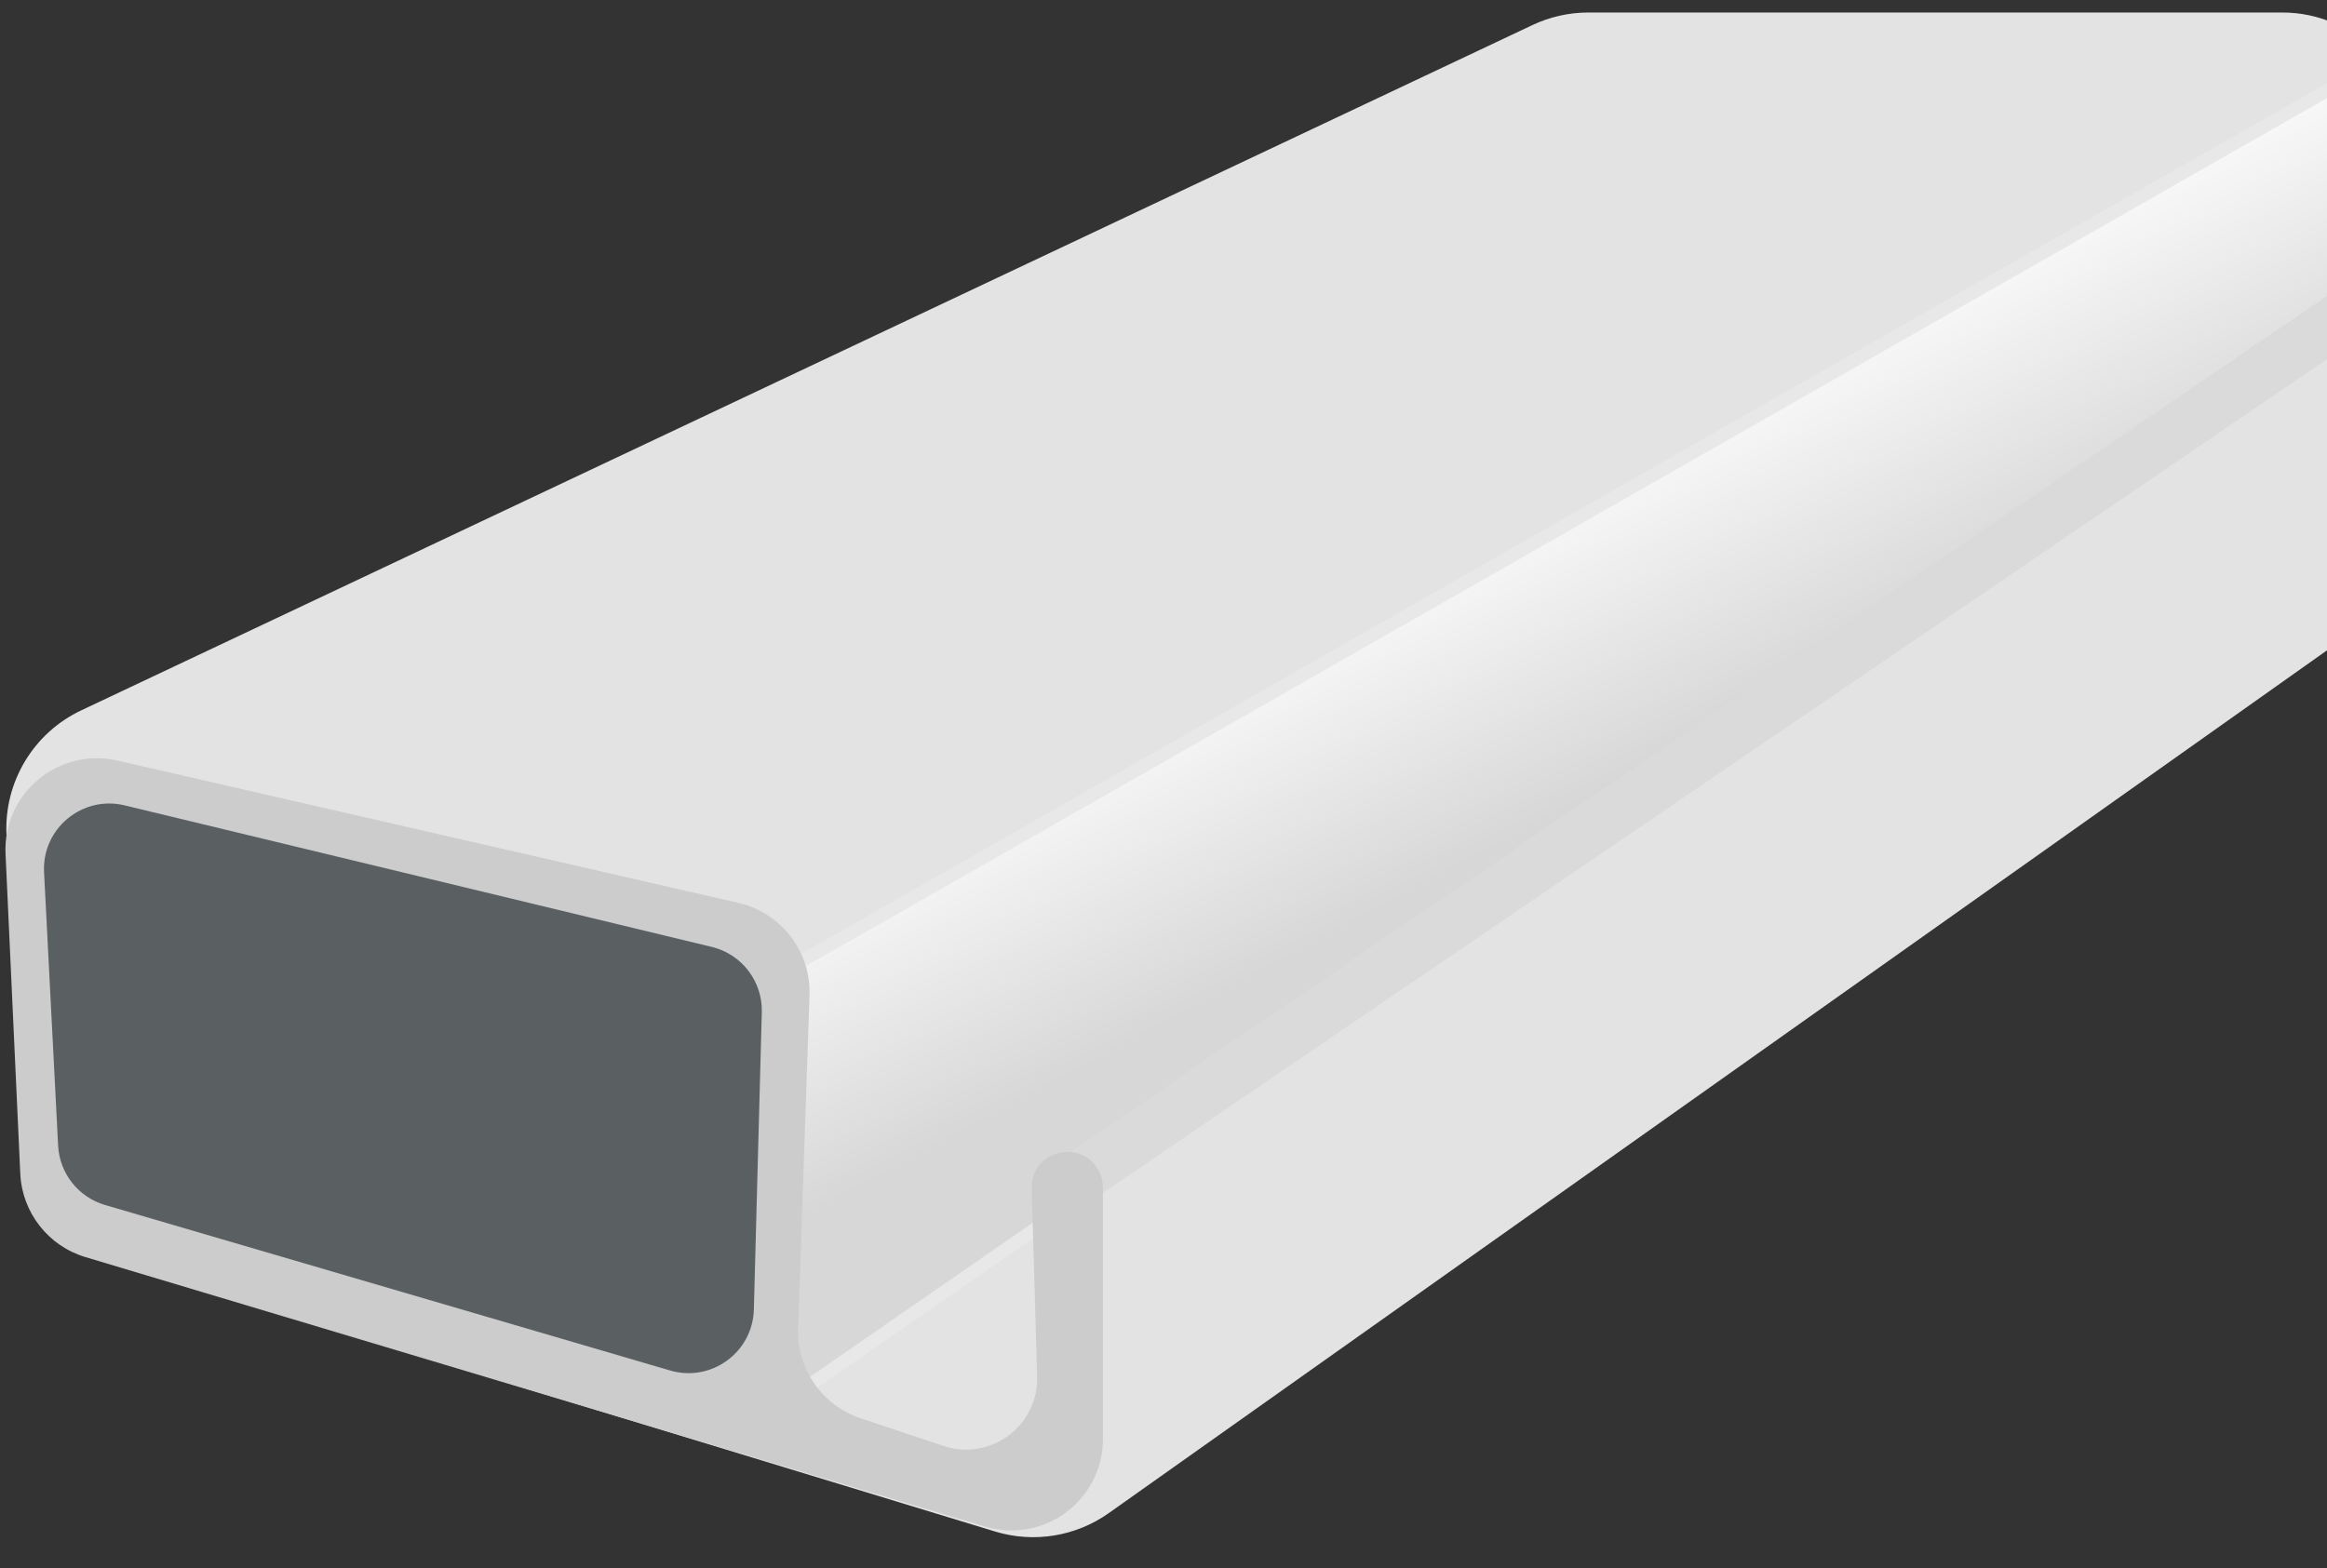
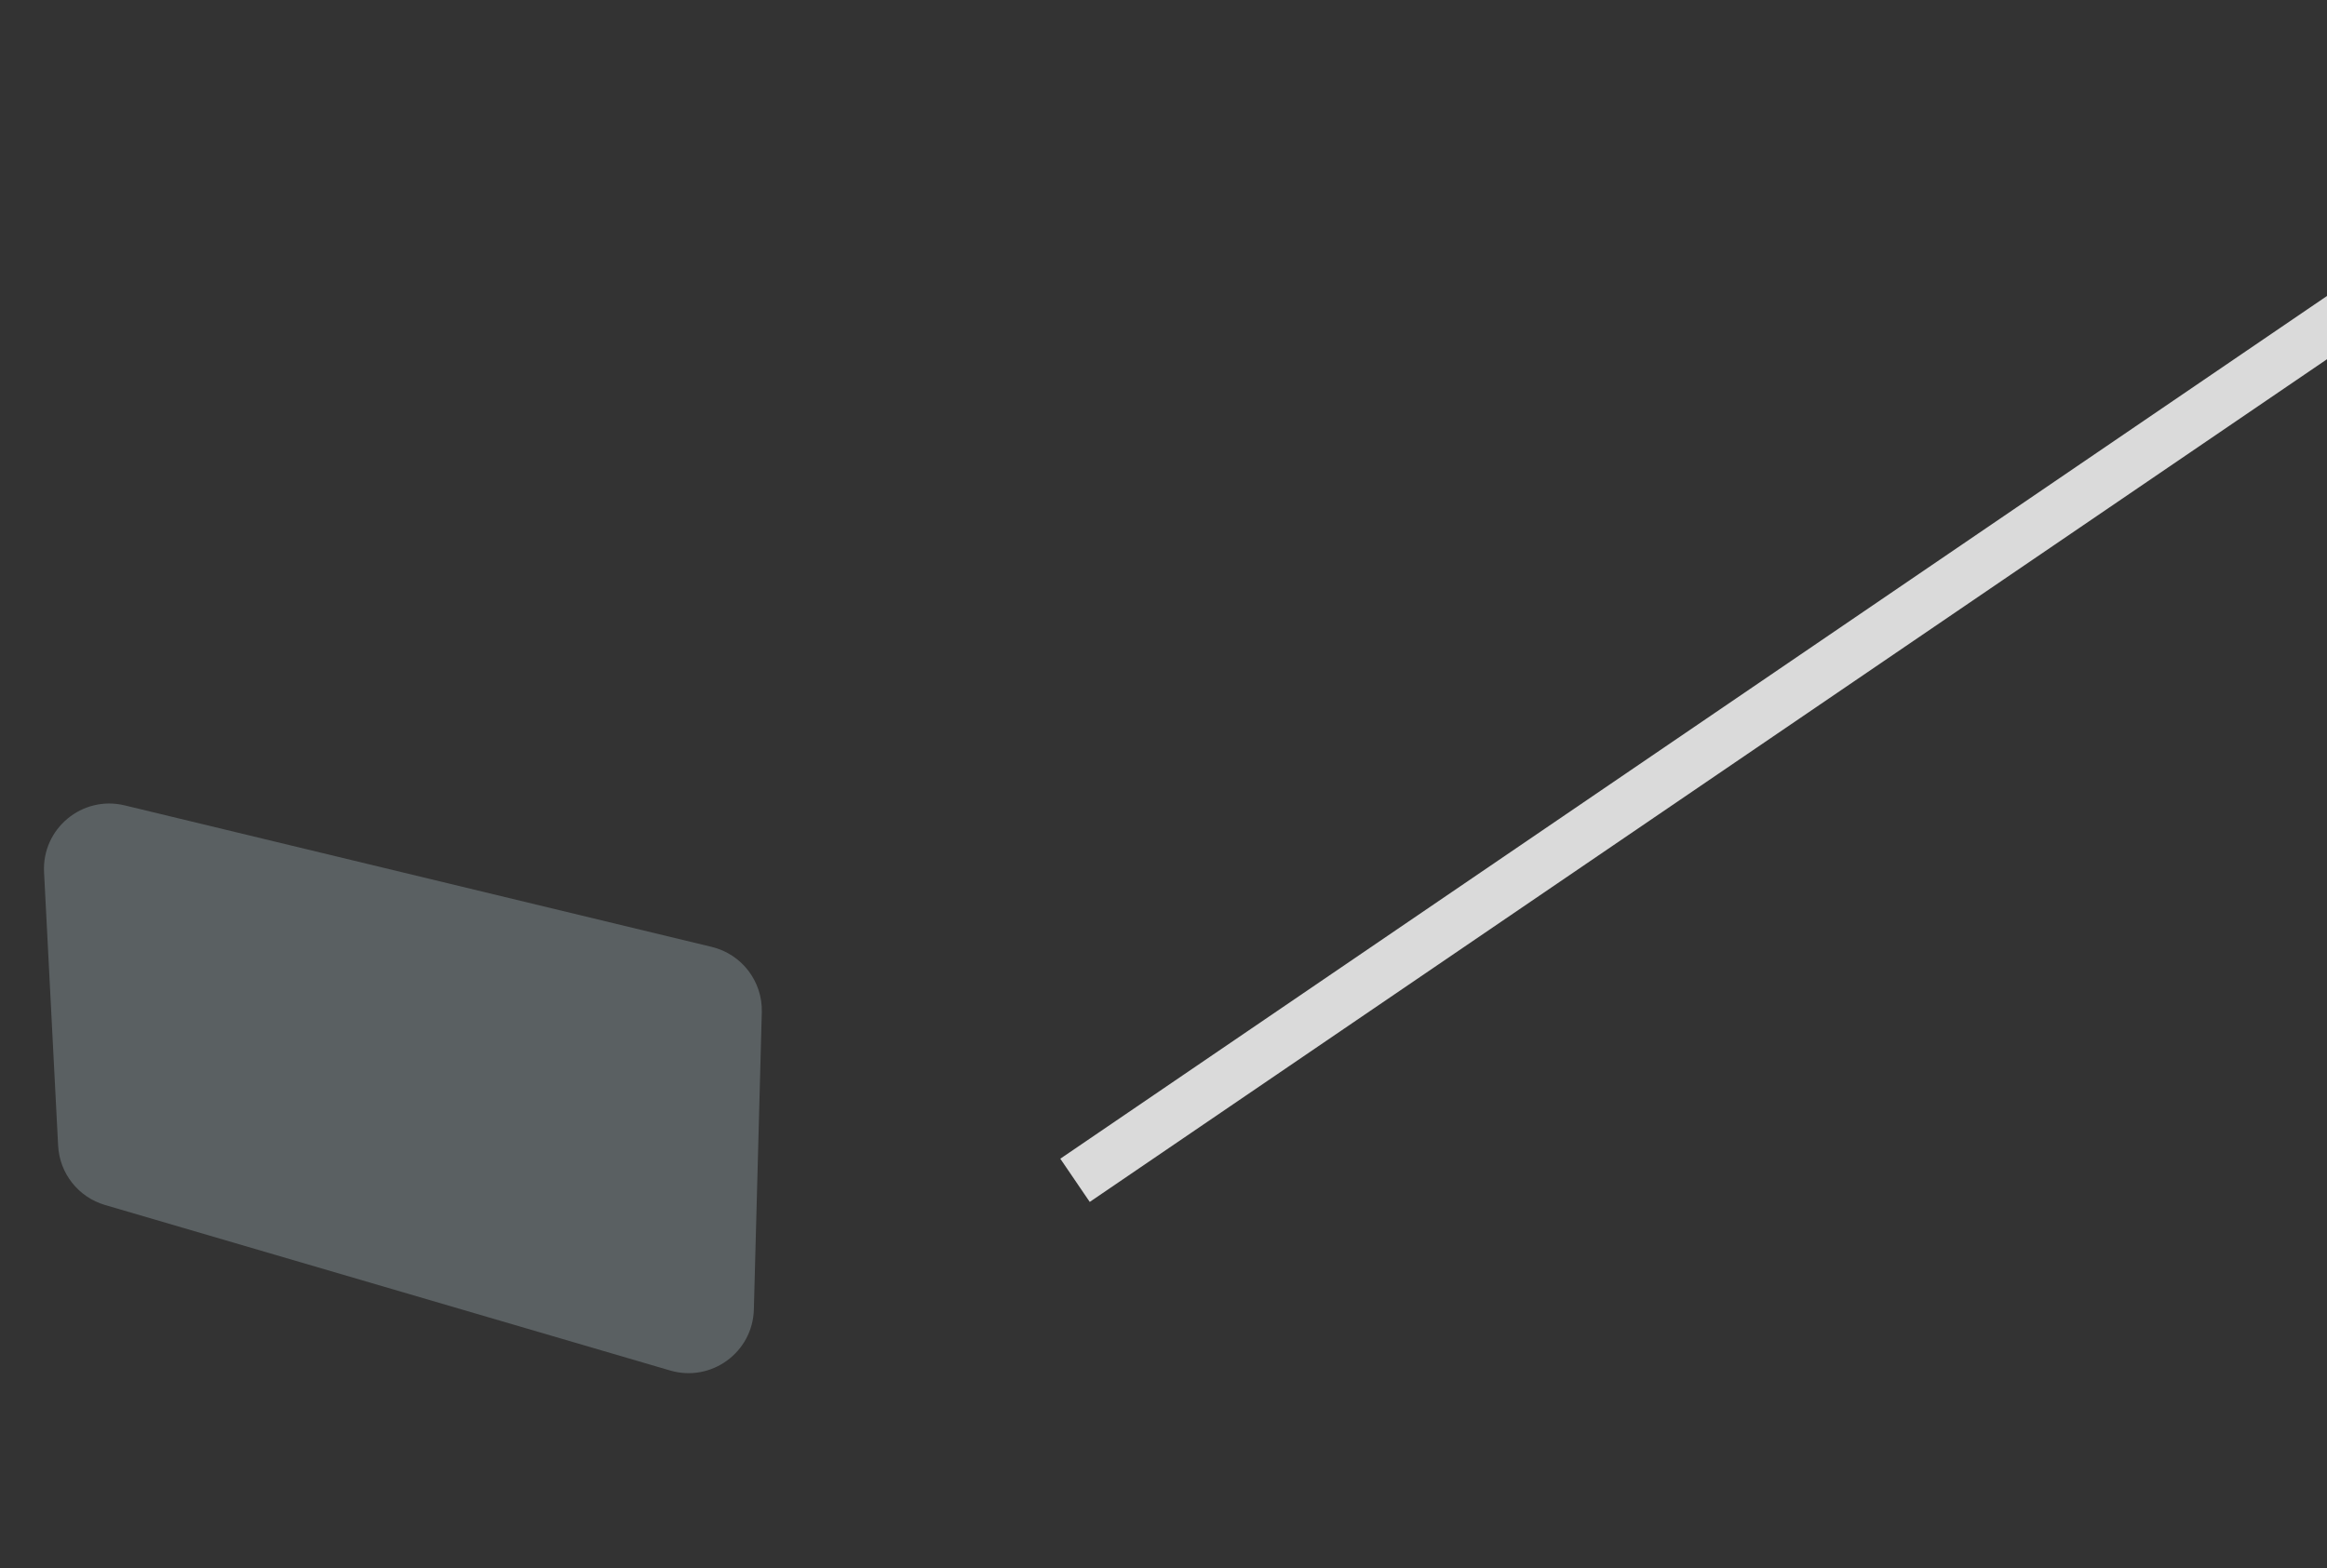
<svg xmlns="http://www.w3.org/2000/svg" viewBox="0 0 178 120" fill="none">
  <rect x="0" y="0" width="178" height="120" fill="#333333" stroke="none" />
-   <path d="M0.495 63.87L1.623 87.545C1.824 91.765 4.655 95.403 8.696 96.635L76.115 117.18C79.075 118.082 82.286 117.563 84.811 115.774L180.357 48.089C183.004 46.214 184.577 43.172 184.577 39.929V10.958C184.577 5.435 180.1 0.958 174.577 0.958H121.497C120.02 0.958 118.561 1.285 117.226 1.916L6.213 54.352C2.559 56.078 0.303 59.834 0.495 63.87Z" fill="#E3E3E3" />
-   <path d="M182.284 4.486L59.724 74.442L59 108L185 20.821V2L182.284 4.486Z" fill="url(#paint0_linear_9_23)" stroke="#E8E8E8" />
  <path d="M182.5 22L82.232 90.309" stroke="#DADADA" stroke-width="4" />
-   <path d="M0.424 65.339L1.551 89.8C1.688 92.771 3.687 95.331 6.535 96.184L75.359 116.801C79.85 118.147 84.368 114.784 84.368 110.096V90.864C84.368 90.498 84.294 90.136 84.151 89.799C82.973 87.027 78.832 87.933 78.919 90.943L79.336 105.317C79.446 109.093 75.766 111.827 72.183 110.633L65.834 108.516C62.892 107.536 60.946 104.736 61.051 101.637L61.922 76.146C62.036 72.795 59.758 69.833 56.49 69.084L8.981 58.194C4.467 57.159 0.211 60.713 0.424 65.339Z" fill="#CCCCCC" />
  <path d="M3.37 66.738L4.446 87.655C4.555 89.778 5.994 91.6 8.033 92.197L51.261 104.86C54.409 105.782 57.577 103.474 57.665 100.195L58.273 77.446C58.336 75.087 56.741 73.005 54.447 72.451L9.535 61.621C6.286 60.837 3.198 63.401 3.37 66.738Z" fill="#5A6062" />
  <defs>
    <linearGradient id="paint0_linear_9_23" x1="122" y1="36.268" x2="132.19" y2="55.255" gradientUnits="userSpaceOnUse">
      <stop stop-color="#F9F9F9" />
      <stop offset="1" stop-color="#D7D7D7" />
    </linearGradient>
  </defs>
</svg>